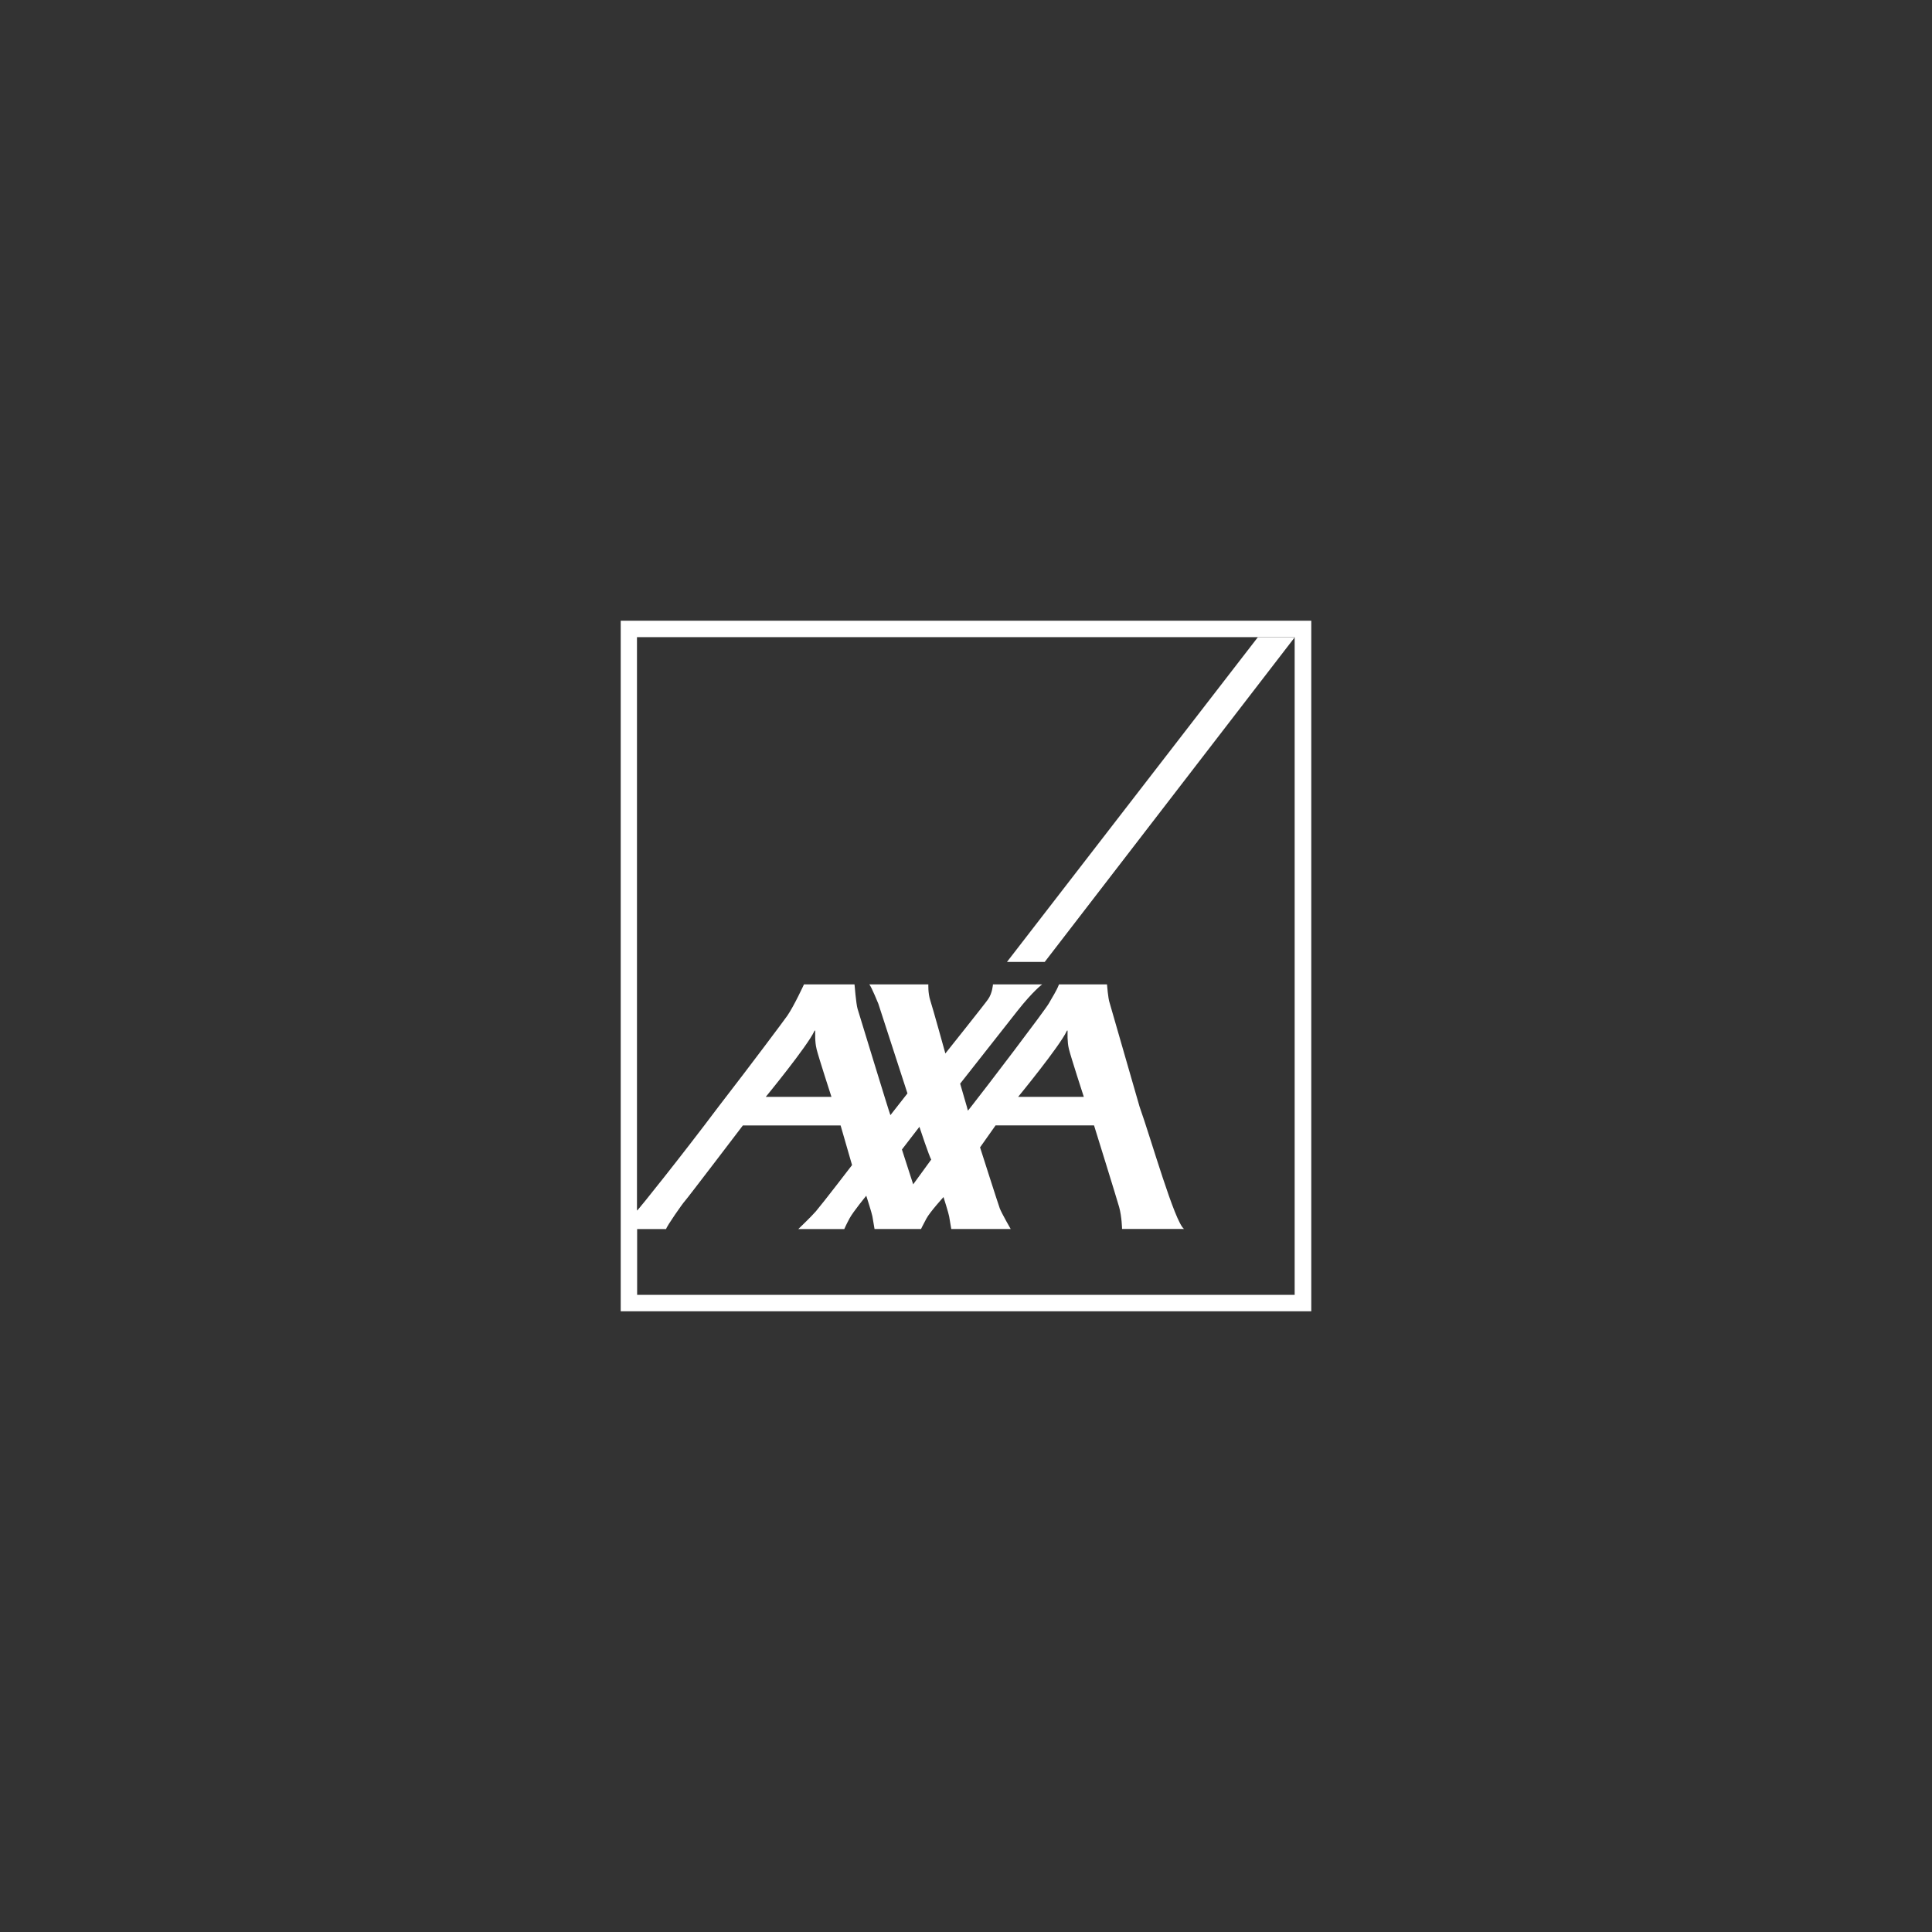
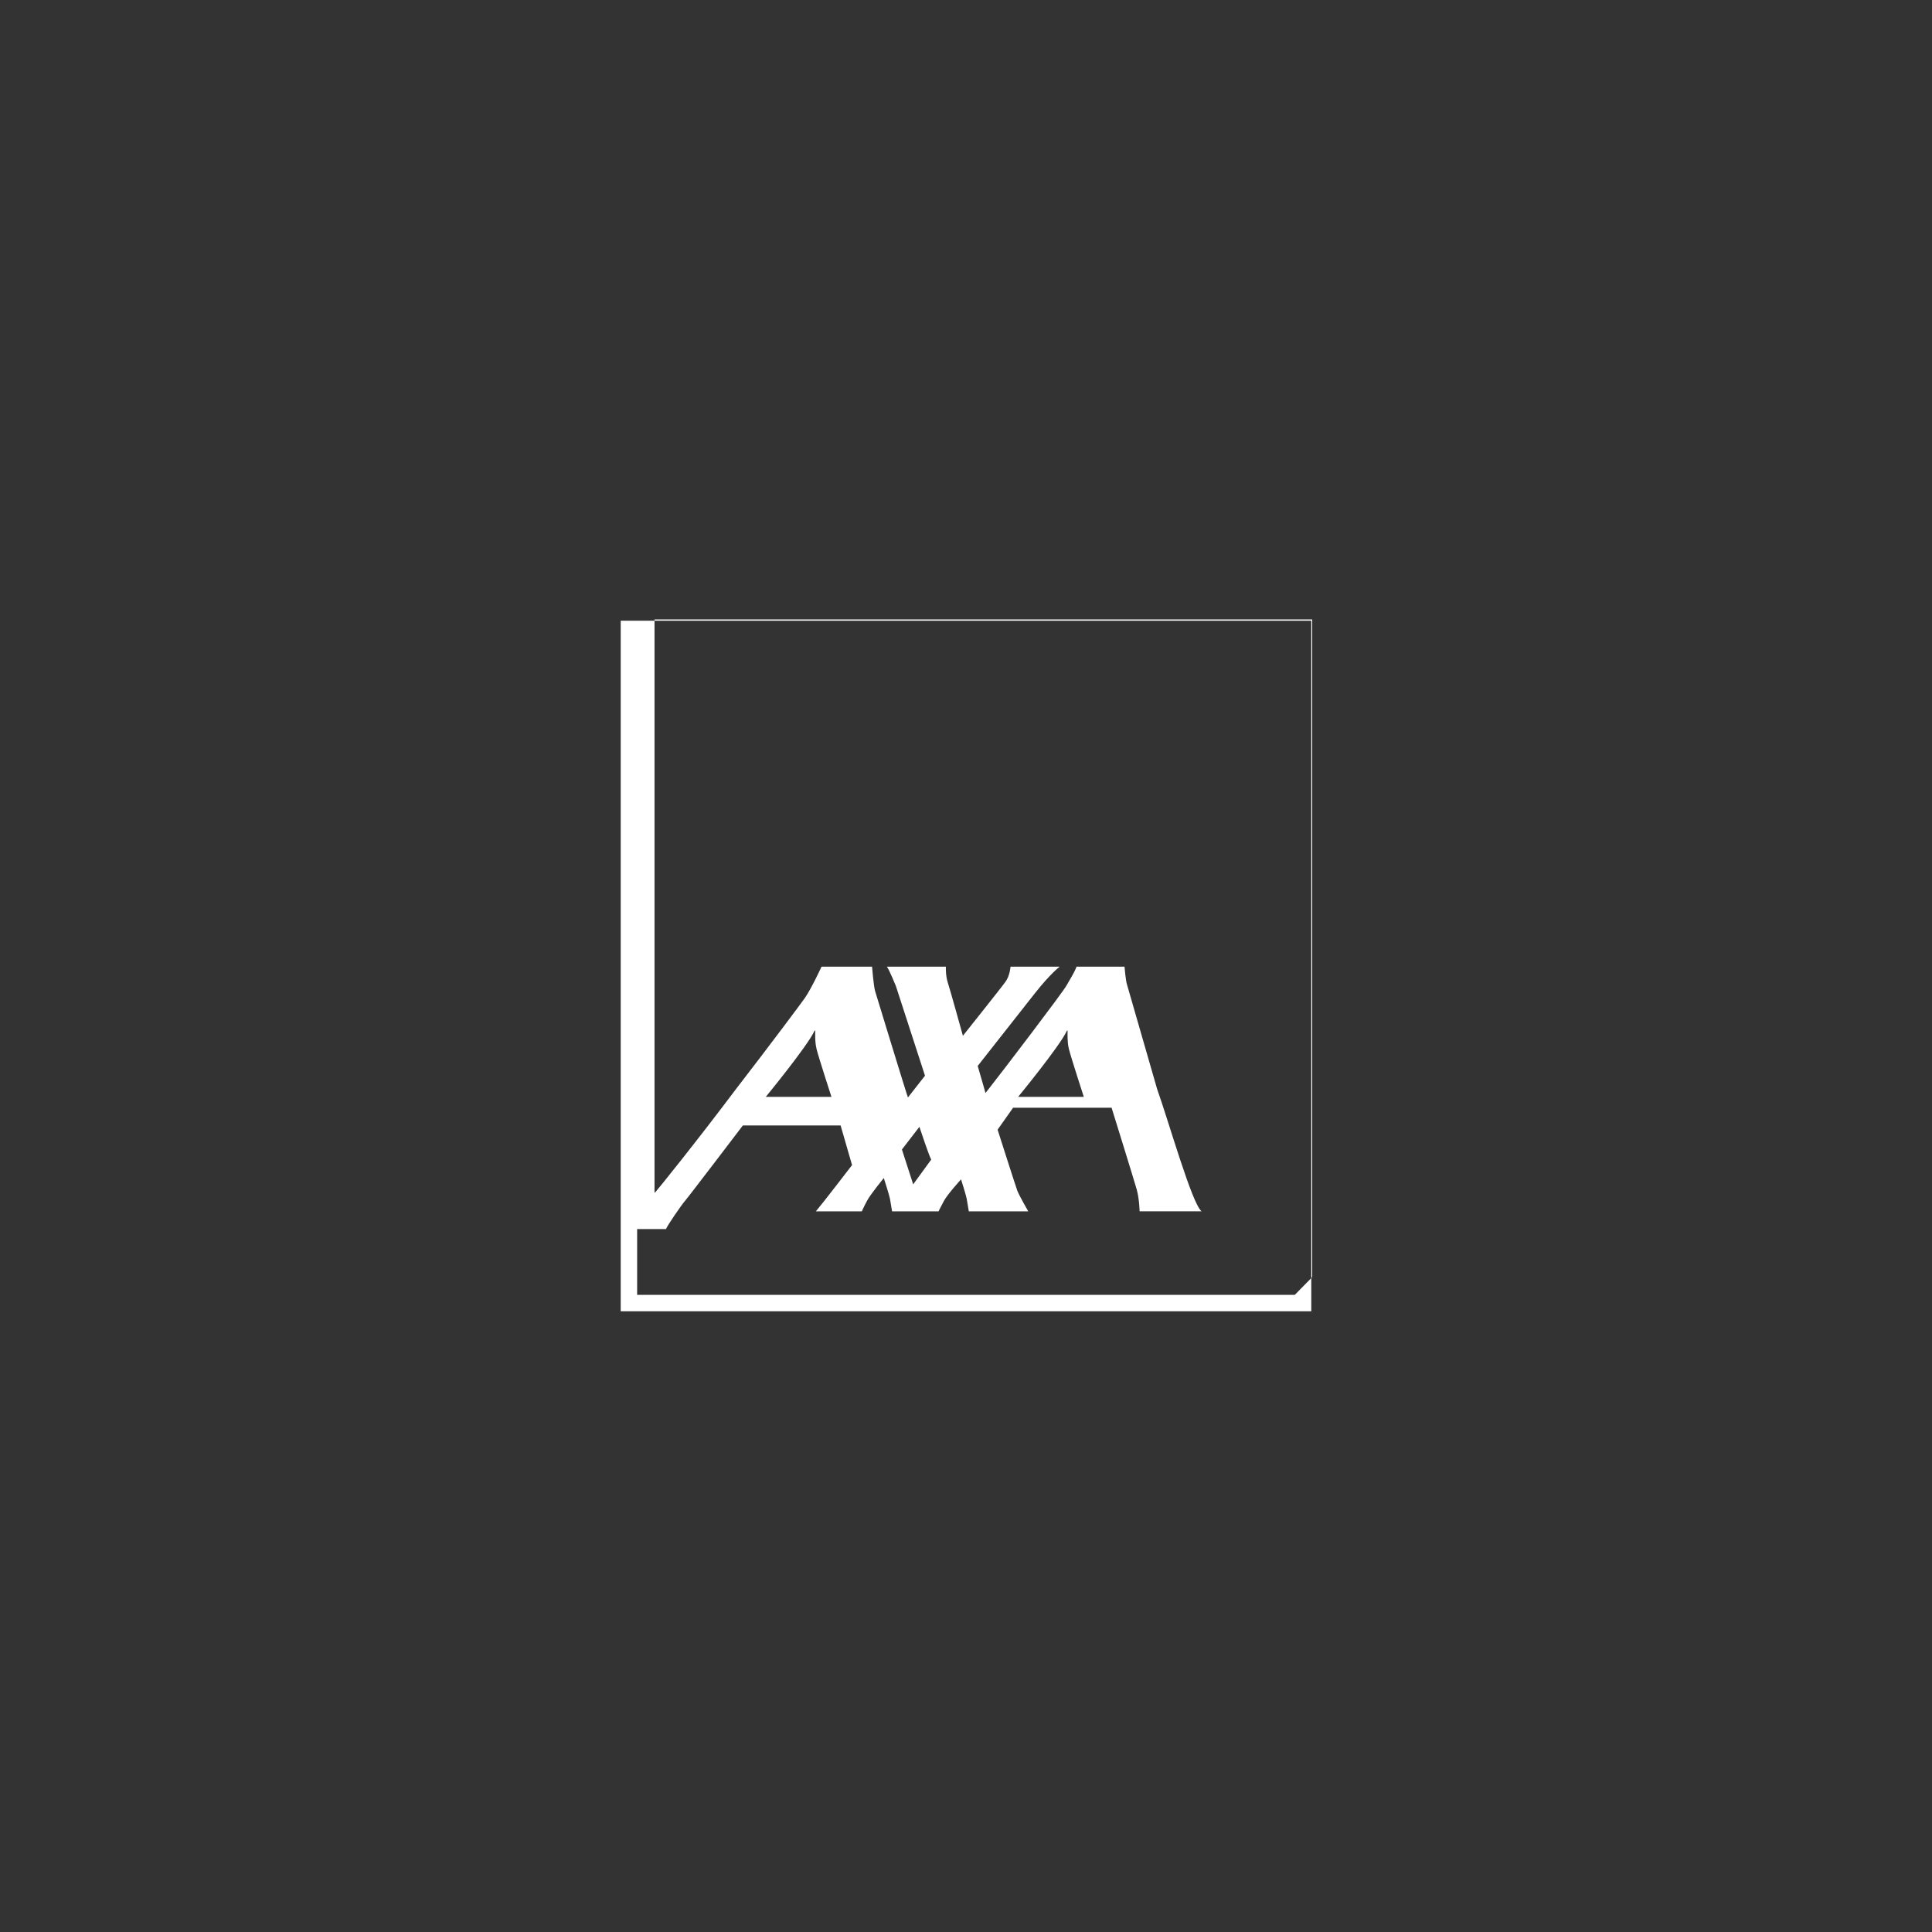
<svg xmlns="http://www.w3.org/2000/svg" id="Layer_1" viewBox="0 0 500 500">
  <rect x="0" y="0" width="500" height="500" fill="#333333" stroke="none" />
  <defs>
    <style>      .cls-1 {        fill: #fff;      }    </style>
  </defs>
-   <polygon class="cls-1" points="270.37 248.95 335.1 164.9 325.54 164.9 260.6 248.95 270.37 248.95" />
-   <path class="cls-1" d="M276.62,271.44c.57,2.29,3.87,12.43,3.87,12.43h-17s10.73-13.07,12.56-16.99c.2-.43.24-.1.24.11,0,.28-.12,2.62.33,4.44M233.42,297.49l4.52-5.87s2.64,7.99,3.07,8.46l-4.68,6.43-2.91-9.01ZM211.31,271.44c.57,2.29,3.87,12.43,3.87,12.43h-17s10.73-13.07,12.56-16.99c.2-.43.24-.1.24.11,0,.28-.12,2.62.34,4.44M335.1,335.1h-170.21v-17.02h7.5c.09-.66,4.3-6.69,4.87-7.27.57-.59,14.99-19.54,14.99-19.54h25.3l2.96,10.25s-7.39,9.65-9.37,11.98c-1.18,1.37-4.54,4.58-4.54,4.58h11.9s.41-.98,1.36-2.76c.96-1.77,4.33-5.86,4.33-5.86,0,0,1.47,4.58,1.59,5.35.15.96.55,3.26.55,3.26h12.03s.43-.91,1.38-2.68c.95-1.77,4.44-5.59,4.44-5.59,0,0,1.34,4.24,1.46,5.01.15.96.55,3.26.55,3.26h15.38s-2.3-3.99-2.82-5.32c-.3-.74-5.11-15.81-5.11-15.81l4.01-5.68h25.49s5.8,18.67,6.5,21.14c.69,2.48.75,5.66.75,5.66h16.05c-2.43-1.72-8.54-23.32-11.51-31.62l-7.77-26.95c-.38-1.02-.67-4.73-.67-4.73h-12.42c-.67,1.77-1.8,3.4-2.57,4.83-.96,1.77-16.73,22.46-20.2,26.85-.51.65-.81,1.02-.81,1,0-.04-.11-.43-.26-1-.57-1.99-1.74-5.99-1.74-5.99,0,0,13.44-17.09,14.81-18.82,4.08-5.17,6.41-6.87,6.41-6.87h-12.73s-.14,2.31-1.29,3.88c-.61.94-11.03,14-11.03,14,0,0-3.27-11.82-3.9-13.73-.62-1.91-.5-4.15-.5-4.15h-15.28c.57.65,2.34,5.02,2.34,5.02l7.53,23.19-4.41,5.63c-.19-.28-8.16-26.43-8.5-27.52-.38-1.23-.79-6.32-.79-6.32h-13.08s-2.54,5.53-4.3,8.09c-.73,1.06-9.02,12.17-17.85,23.6-9.83,13.1-20.54,26.39-20.77,26.56-.05.04-.15.14-.3.29v-148.41h170.21v170.21ZM160.64,339.36h178.72v-178.72h-178.72v178.72Z" />
+   <path class="cls-1" d="M276.62,271.44c.57,2.29,3.87,12.43,3.87,12.43h-17s10.73-13.07,12.56-16.99c.2-.43.24-.1.24.11,0,.28-.12,2.62.33,4.44M233.42,297.49l4.52-5.87s2.64,7.99,3.07,8.46l-4.68,6.43-2.91-9.01ZM211.31,271.44c.57,2.29,3.87,12.43,3.87,12.43h-17s10.73-13.07,12.56-16.99c.2-.43.24-.1.24.11,0,.28-.12,2.62.34,4.44M335.1,335.1h-170.21v-17.02h7.5c.09-.66,4.3-6.69,4.87-7.27.57-.59,14.99-19.54,14.99-19.54h25.3l2.96,10.25s-7.39,9.65-9.37,11.98h11.9s.41-.98,1.36-2.76c.96-1.77,4.33-5.86,4.33-5.86,0,0,1.47,4.58,1.59,5.35.15.96.55,3.26.55,3.26h12.03s.43-.91,1.38-2.68c.95-1.77,4.44-5.59,4.44-5.59,0,0,1.34,4.24,1.46,5.01.15.96.55,3.26.55,3.26h15.38s-2.3-3.99-2.82-5.32c-.3-.74-5.11-15.81-5.11-15.81l4.01-5.68h25.49s5.8,18.67,6.5,21.14c.69,2.48.75,5.66.75,5.66h16.05c-2.43-1.72-8.54-23.32-11.51-31.62l-7.77-26.95c-.38-1.02-.67-4.73-.67-4.73h-12.42c-.67,1.77-1.8,3.4-2.57,4.83-.96,1.77-16.73,22.46-20.2,26.85-.51.65-.81,1.02-.81,1,0-.04-.11-.43-.26-1-.57-1.99-1.74-5.99-1.74-5.99,0,0,13.44-17.09,14.81-18.82,4.08-5.17,6.41-6.87,6.41-6.87h-12.73s-.14,2.31-1.29,3.88c-.61.94-11.03,14-11.03,14,0,0-3.27-11.82-3.9-13.73-.62-1.91-.5-4.15-.5-4.15h-15.28c.57.65,2.34,5.02,2.34,5.02l7.53,23.19-4.41,5.63c-.19-.28-8.16-26.43-8.5-27.52-.38-1.23-.79-6.32-.79-6.32h-13.08s-2.54,5.53-4.3,8.09c-.73,1.06-9.02,12.17-17.85,23.6-9.83,13.1-20.54,26.39-20.77,26.56-.05.04-.15.14-.3.29v-148.41h170.21v170.21ZM160.64,339.36h178.72v-178.72h-178.72v178.72Z" />
</svg>